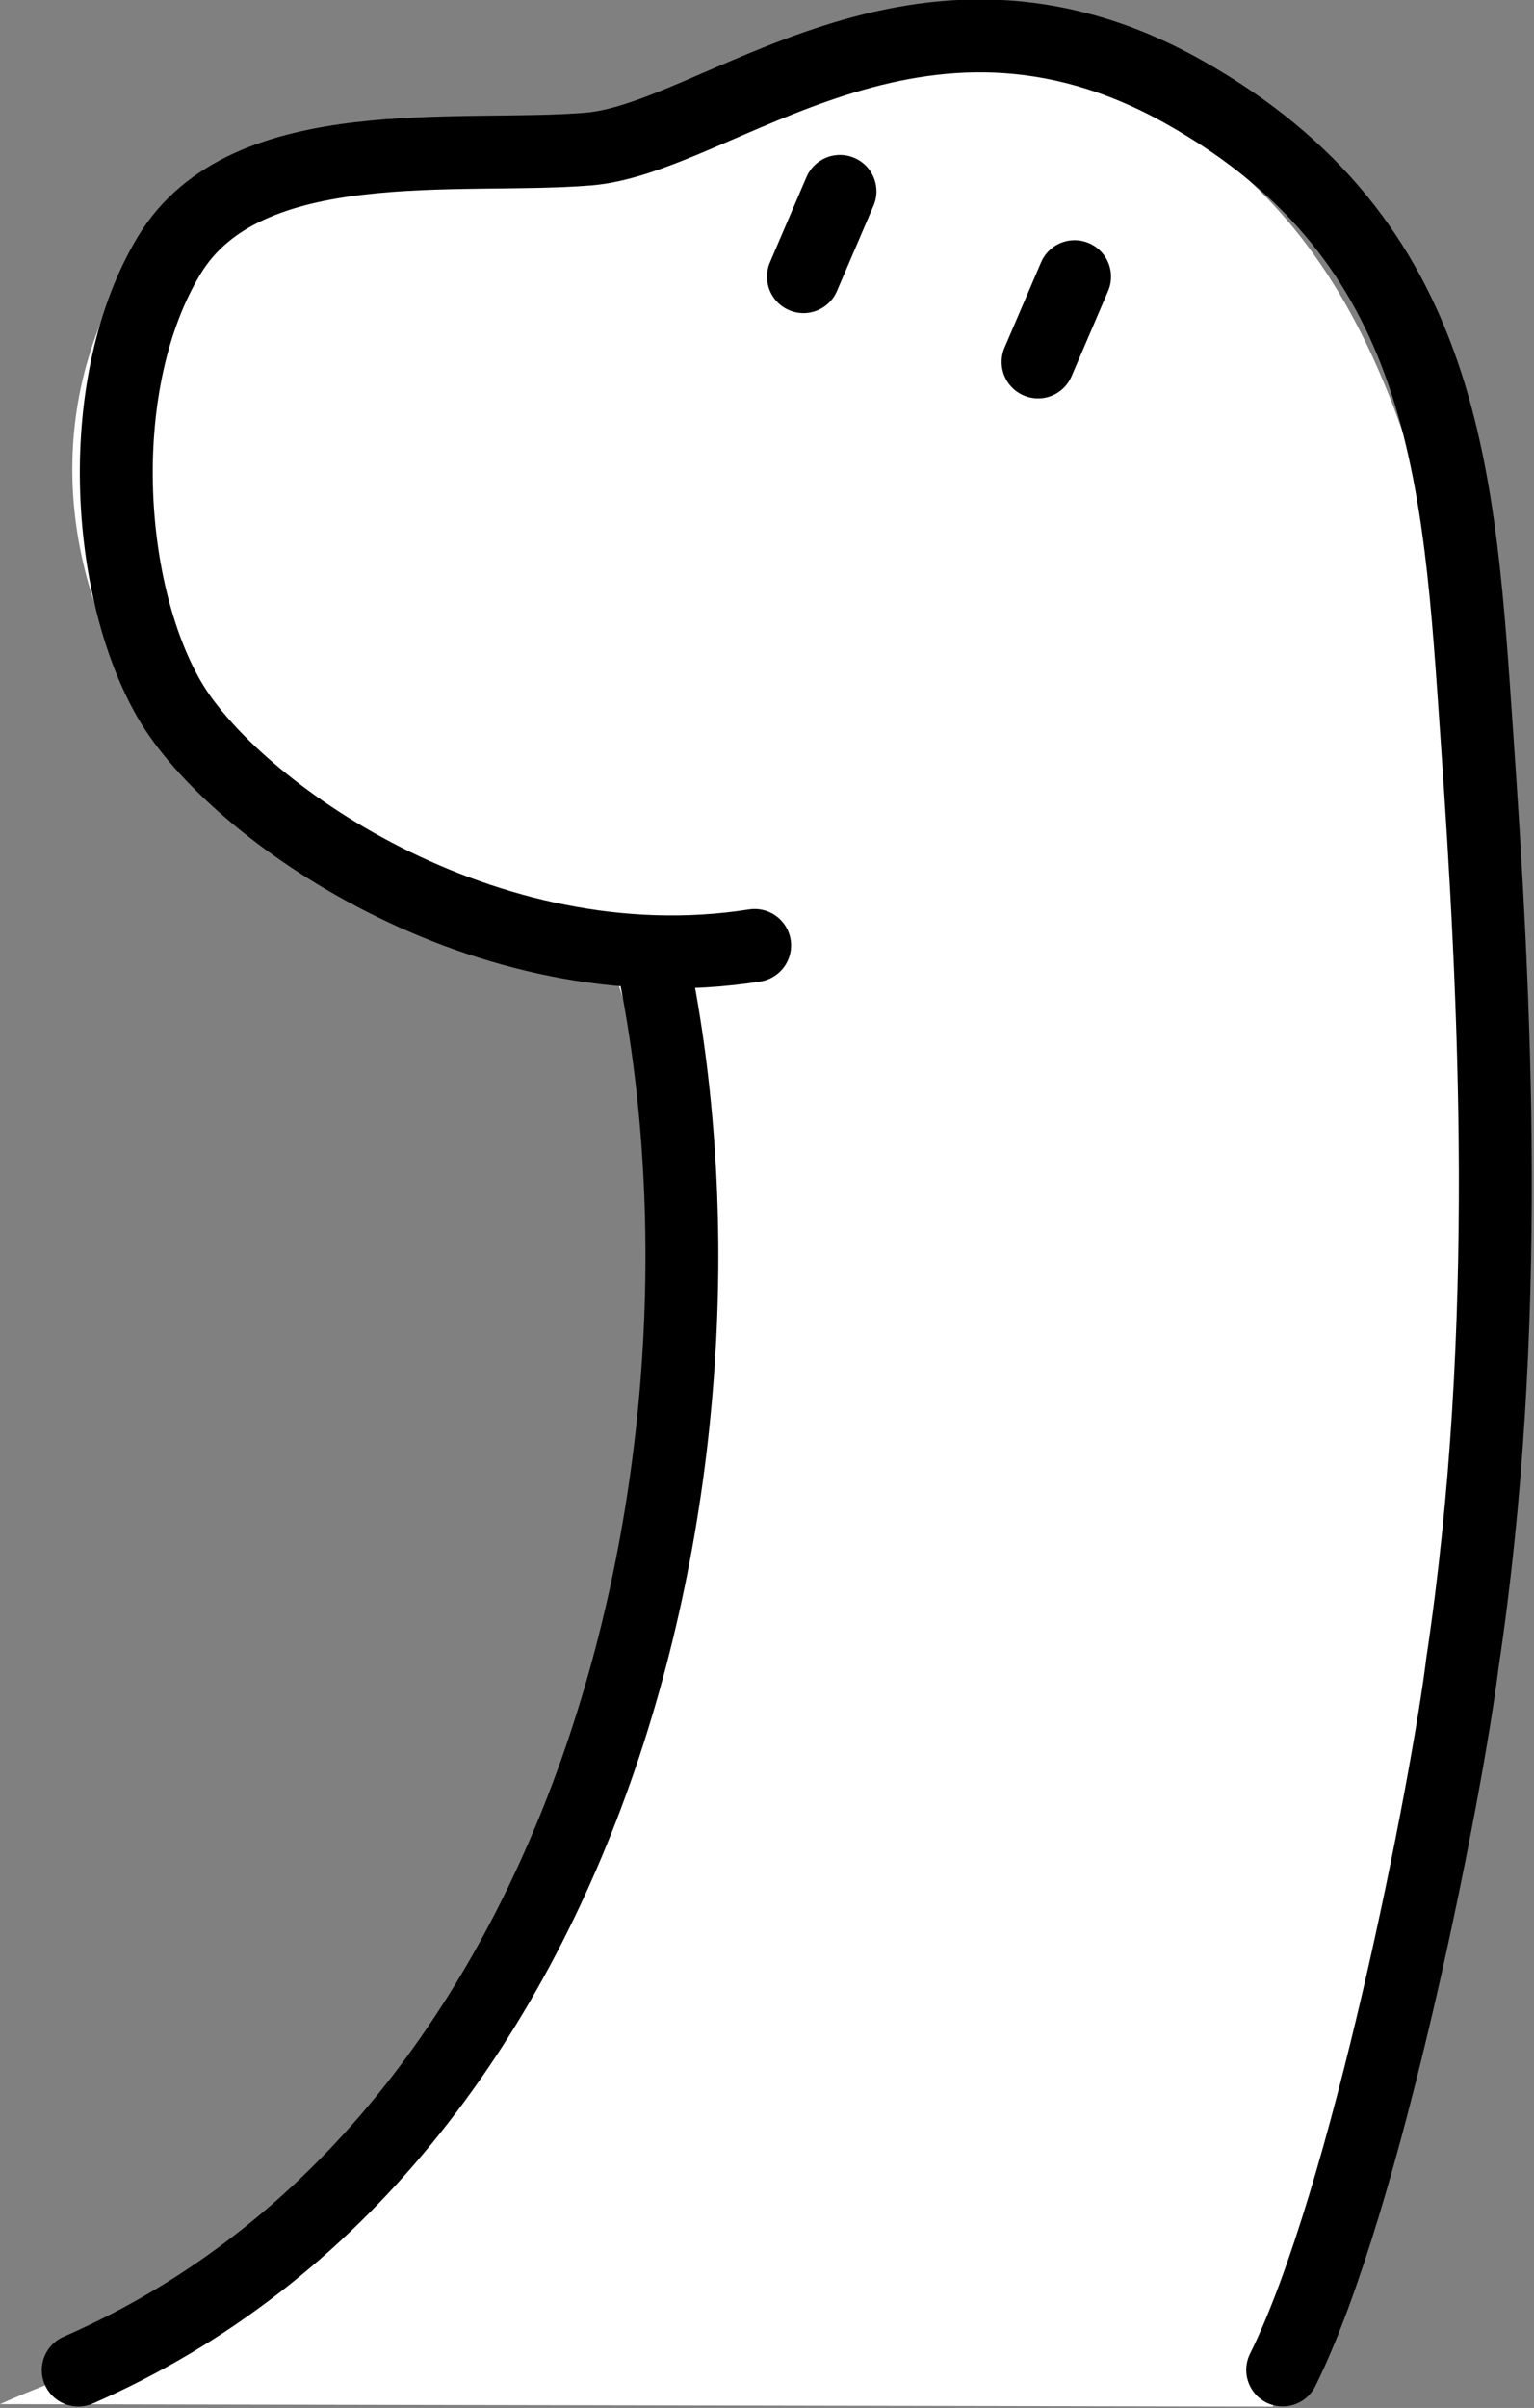
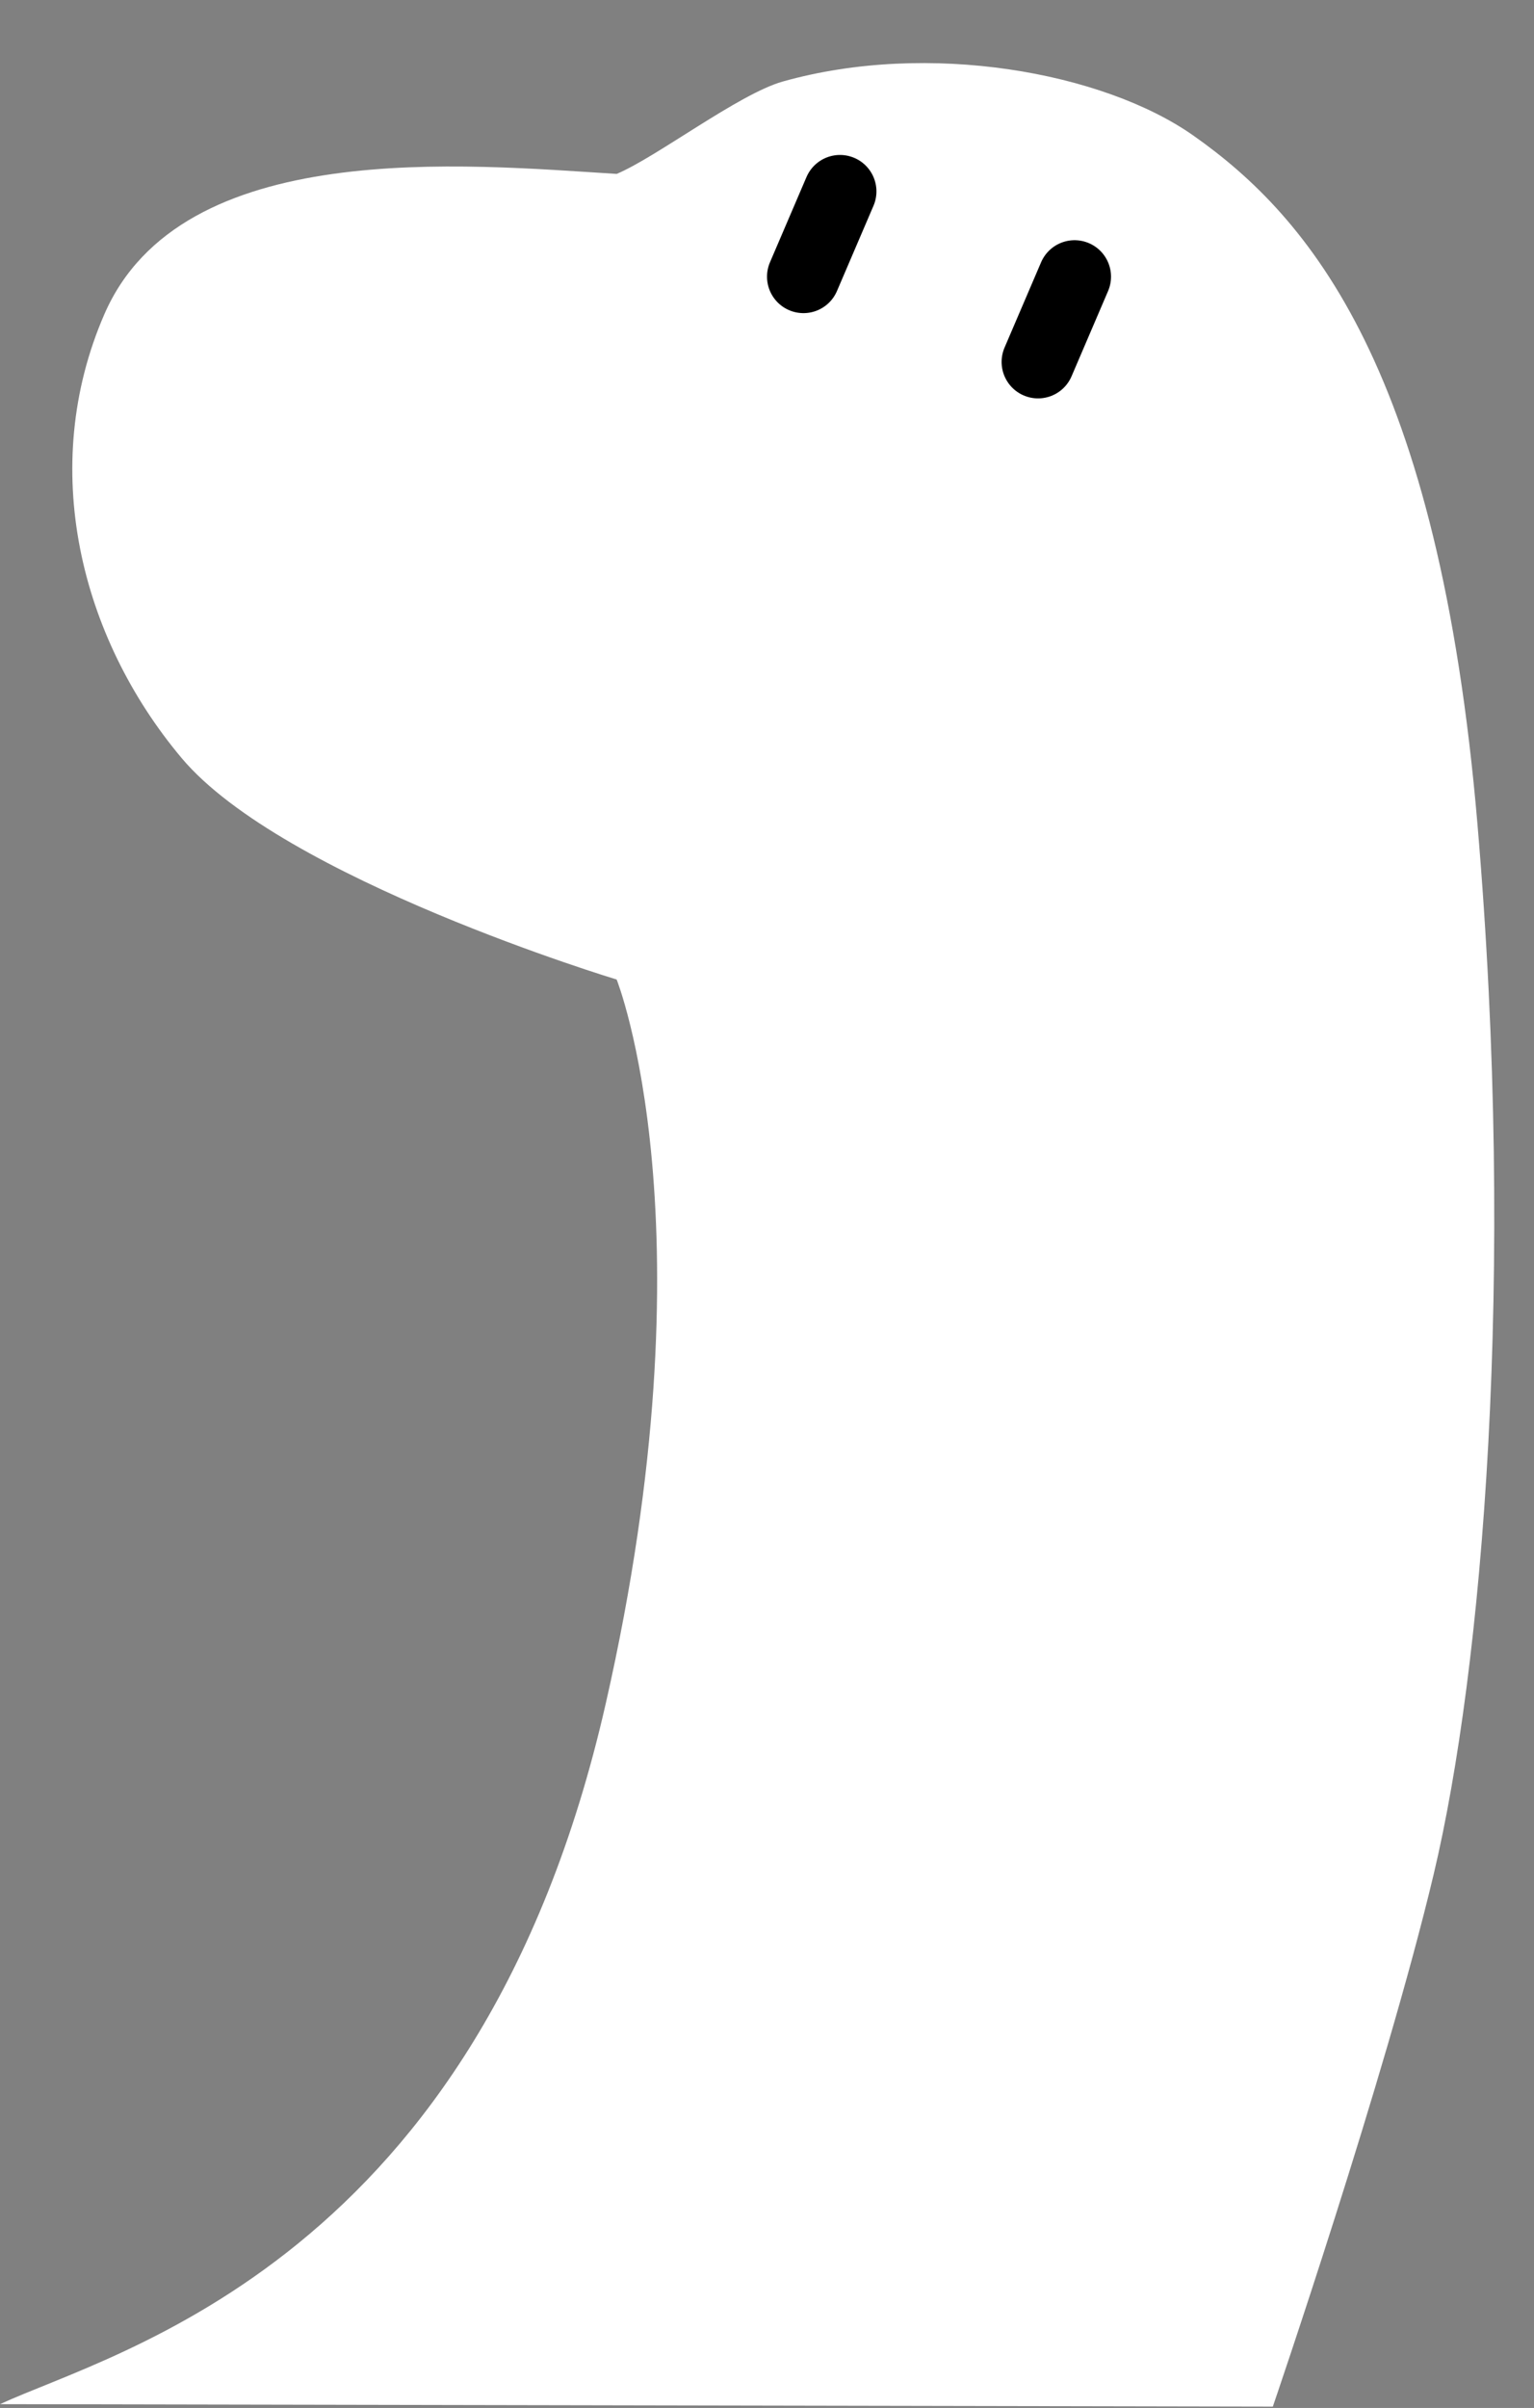
<svg xmlns="http://www.w3.org/2000/svg" width="100%" height="100%" viewBox="0 0 947 1486" version="1.1" xml:space="preserve" style="fill-rule: evenodd; clip-rule: evenodd; stroke-linecap: round; stroke-linejoin: round; stroke-miterlimit: 1.5">
  <rect x="0" y="0" width="947" height="1486" fill="#808080" stroke="none" />
  <g transform="matrix(-2.25,0,0,2.25,1762.59,-1205.94)">
    <path d="M434.143,1196.05L783.372,1195.38C751.68,1180.76 651.976,1156.21 617.179,1003.25C587.295,871.883 614.178,804.635 614.178,804.635C614.178,804.635 705.74,777.01 733.566,743.862C761.392,710.714 772.954,664.133 754.759,622.204C733.605,573.46 655.756,581.09 614.178,583.674C603.288,579.119 580.661,561.731 568.618,558.34C528.527,547.05 480.683,555.789 456,573.118C423.903,595.652 388.619,637.43 378,762C367.381,886.57 376.659,993.863 390,1050C403.341,1106.14 434.143,1196.05 434.143,1196.05Z" style="fill: white" />
  </g>
  <g transform="matrix(-1.682,-1.495,-1.495,1.682,2881.05,279.035)">
-     <path d="M344.517,1009.85C358.151,959.804 417.273,859.965 436.548,832.047C487.332,754.175 550.987,689.889 602.339,639.576C652.938,590.001 698.375,543.09 780.012,560.992C861.648,578.893 866.986,655.504 891.476,681.155C915.967,706.806 965.501,739.281 958.081,779.319C950.662,819.357 910.555,859.275 877.197,870.348C843.838,881.42 759.917,872.024 712.301,814.109" style="fill: none; stroke: black; stroke-width: 20px" />
-   </g>
+     </g>
  <g transform="matrix(-2.25,0,0,2.25,1802.59,-1205.94)">
-     <path d="M622.572,797.082C593.82,930.654 635.858,1123.25 779.687,1186.04" style="fill: none; stroke: black; stroke-width: 20px" />
-   </g>
+     </g>
  <g transform="matrix(1,-5.55112e-17,5.55112e-17,1,-2548.51,-1565.01)">
    <path d="M3189.34,1788.37L3211.89,1735.75" style="fill: none; stroke: black; stroke-width: 45px" />
  </g>
  <g transform="matrix(1,-5.55112e-17,5.55112e-17,1,-2693.33,-1617.63)">
    <path d="M3189.34,1788.37L3211.89,1735.75" style="fill: none; stroke: black; stroke-width: 45px" />
  </g>
</svg>